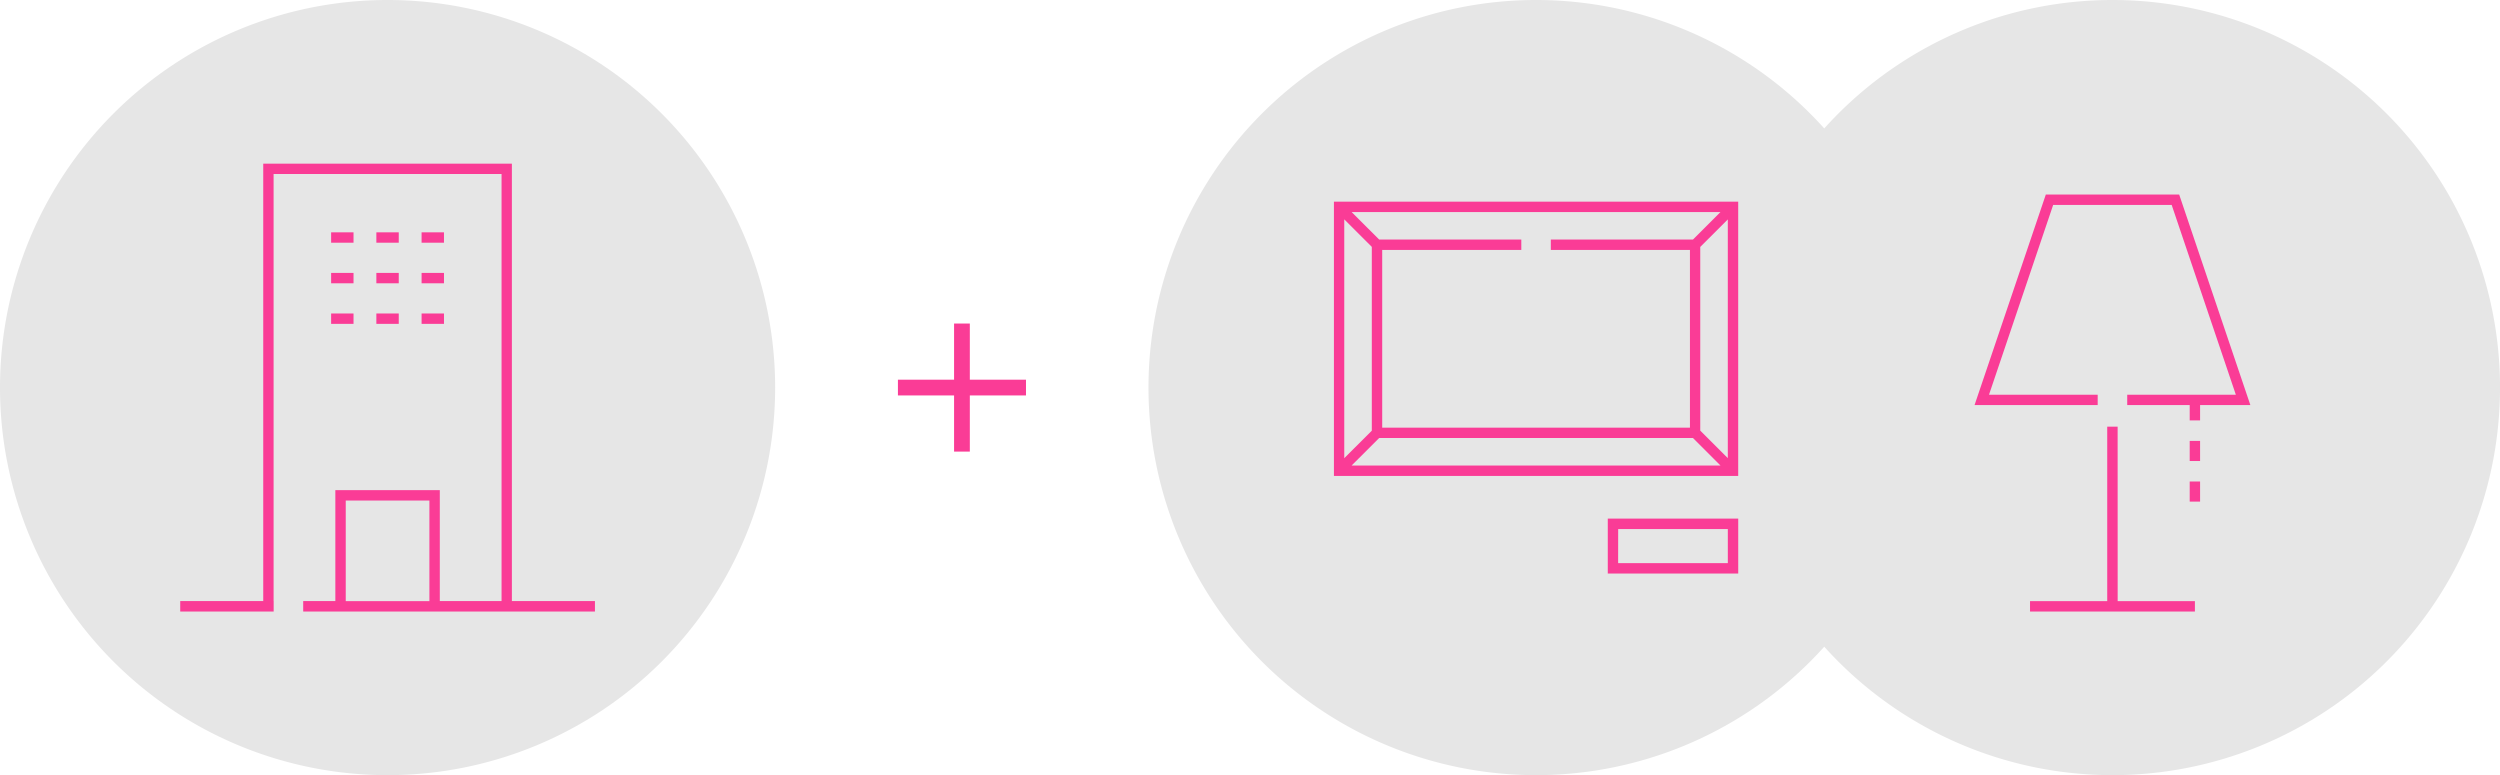
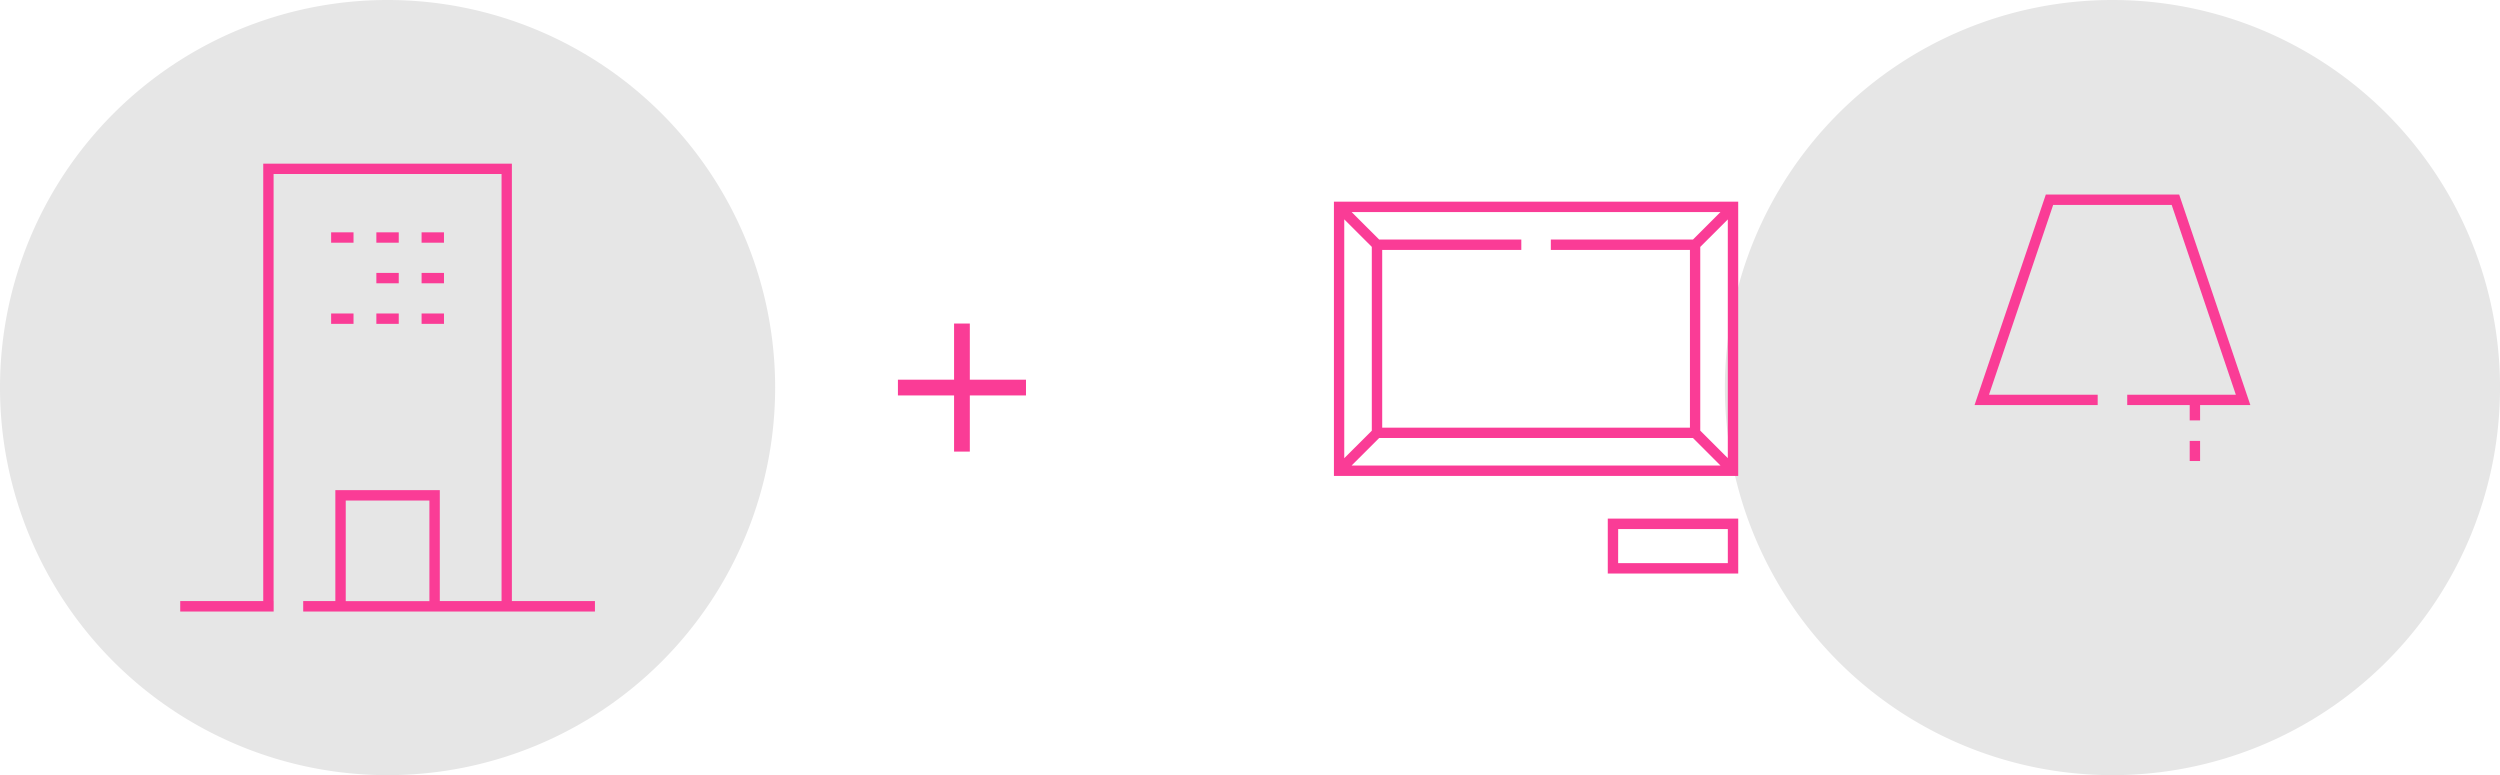
<svg xmlns="http://www.w3.org/2000/svg" width="249.354" height="77.314" viewBox="0 0 249.354 77.314">
  <g id="img-pa-main" transform="translate(-60 -268.337)">
    <g id="グループ_142" data-name="グループ 142" transform="translate(149.56 300.607)">
      <rect id="長方形_75" data-name="長方形 75" width="12.773" height="1.571" transform="translate(0 5.601)" fill="#fa3c96" />
      <rect id="長方形_76" data-name="長方形 76" width="1.571" height="12.773" transform="translate(5.601)" fill="#fa3c96" />
    </g>
    <g id="グループ_143" data-name="グループ 143" transform="translate(60 268.337)">
      <g id="グループ_69" data-name="グループ 69">
        <path id="パス_157" data-name="パス 157" d="M77.314,38.657A38.657,38.657,0,1,1,38.657,0,38.658,38.658,0,0,1,77.314,38.657" fill="#e6e6e6" />
        <path id="パス_160" data-name="パス 160" d="M51.68,60.521V16.889h-24.8V60.521H18.6v1.038H27.92V60.521h-.007v-42.6H50.65v42.6H44.491V49.453H34.072V60.521H30.865v1.038h29.1V60.521ZM35.109,50.491h8.344V60.522H35.109Z" transform="translate(-0.624 -0.567)" fill="#fa3c96" />
        <rect id="長方形_77" data-name="長方形 77" width="2.234" height="1.035" transform="translate(42.049 23.173)" fill="#fa3c96" />
        <rect id="長方形_78" data-name="長方形 78" width="2.233" height="1.035" transform="translate(37.539 23.173)" fill="#fa3c96" />
        <rect id="長方形_79" data-name="長方形 79" width="2.234" height="1.035" transform="translate(33.027 23.173)" fill="#fa3c96" />
        <rect id="長方形_80" data-name="長方形 80" width="2.234" height="1.035" transform="translate(42.05 27.221)" fill="#fa3c96" />
        <rect id="長方形_81" data-name="長方形 81" width="2.233" height="1.035" transform="translate(37.539 27.221)" fill="#fa3c96" />
-         <rect id="長方形_82" data-name="長方形 82" width="2.234" height="1.035" transform="translate(33.027 27.221)" fill="#fa3c96" />
        <rect id="長方形_83" data-name="長方形 83" width="2.234" height="1.035" transform="translate(42.05 31.268)" fill="#fa3c96" />
        <rect id="長方形_84" data-name="長方形 84" width="2.233" height="1.035" transform="translate(37.539 31.268)" fill="#fa3c96" />
        <rect id="長方形_85" data-name="長方形 85" width="2.234" height="1.035" transform="translate(33.027 31.268)" fill="#fa3c96" />
      </g>
    </g>
    <g id="グループ_144" data-name="グループ 144" transform="translate(174.552 268.337)">
      <g id="グループ_68" data-name="グループ 68" transform="translate(0)">
-         <path id="パス_158" data-name="パス 158" d="M193.613,38.657A38.657,38.657,0,1,1,154.956,0a38.657,38.657,0,0,1,38.657,38.657" transform="translate(-116.299)" fill="#e6e6e6" />
        <path id="パス_159" data-name="パス 159" d="M253.1,38.657A38.657,38.657,0,1,1,214.441,0,38.658,38.658,0,0,1,253.1,38.657" transform="translate(-118.296)" fill="#e6e6e6" />
        <path id="パス_161" data-name="パス 161" d="M229.063,41.075l-7.1-21h-13.3l-7.109,21h12.281v-1.03H202.995l6.4-18.93h11.821l6.4,18.93H216.782v1.03h6.231v1.533h1.036V41.075Z" transform="translate(-119.161 -0.674)" fill="#fa3c96" />
-         <path id="パス_162" data-name="パス 162" d="M216.017,44.049v-.014h-1.038v17.4h-7.7V62.47h16.446V61.434h-7.705Z" transform="translate(-119.353 -1.478)" fill="#fa3c96" />
        <rect id="長方形_86" data-name="長方形 86" width="1.036" height="2.005" transform="translate(103.852 43.977)" fill="#fa3c96" />
-         <rect id="長方形_87" data-name="長方形 87" width="1.036" height="2.005" transform="translate(103.852 48.026)" fill="#fa3c96" />
        <path id="パス_163" data-name="パス 163" d="M135.437,48.168H175.76V20.813H135.437Zm35.812-23.577H157.071v1.037h13.875V43.353H140.252V25.628h13.875V24.591H139.948l-2.744-2.74h36.787Zm-32.034.731V43.657L136.467,46.4V22.578Zm.738,19.062h31.29l2.75,2.747H137.2Zm32.023-.733V25.328l2.747-2.744v23.81Z" transform="translate(-116.941 -0.699)" fill="#fa3c96" />
        <path id="パス_164" data-name="パス 164" d="M163.7,59h13.012V53.525H163.7Zm1.037-4.435h10.937v3.4H164.734Z" transform="translate(-117.89 -1.797)" fill="#fa3c96" />
      </g>
    </g>
  </g>
</svg>